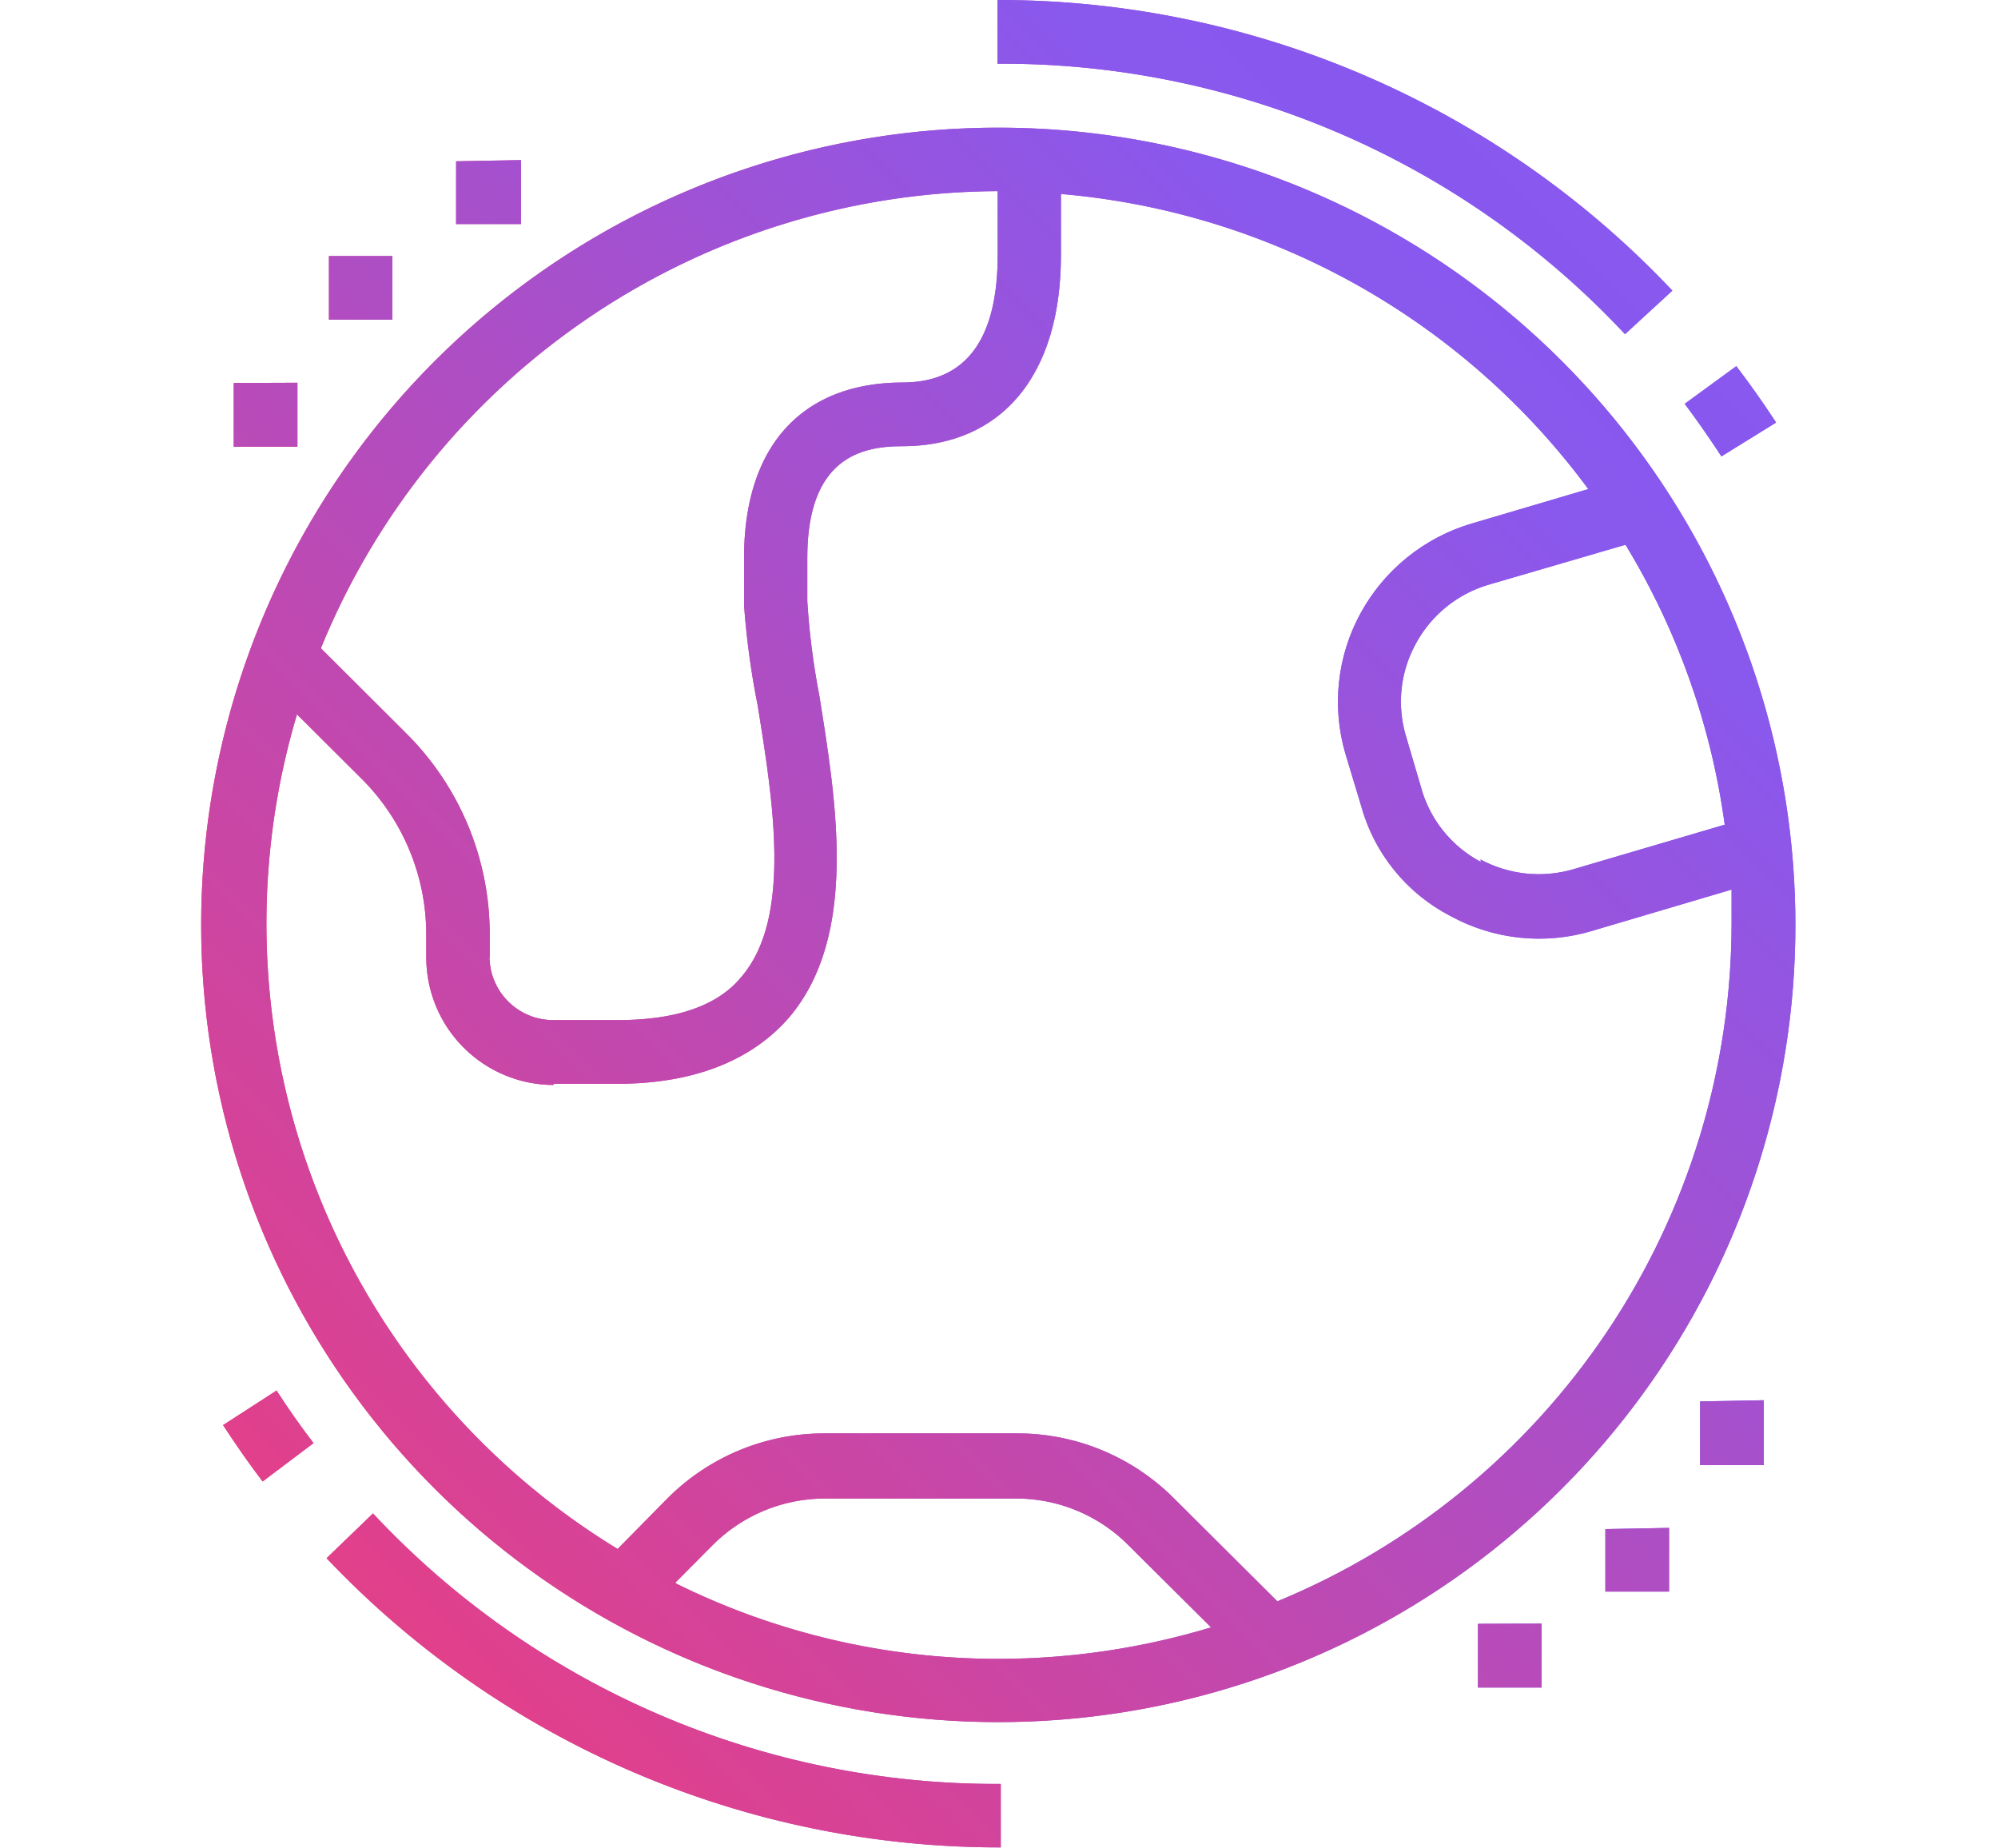
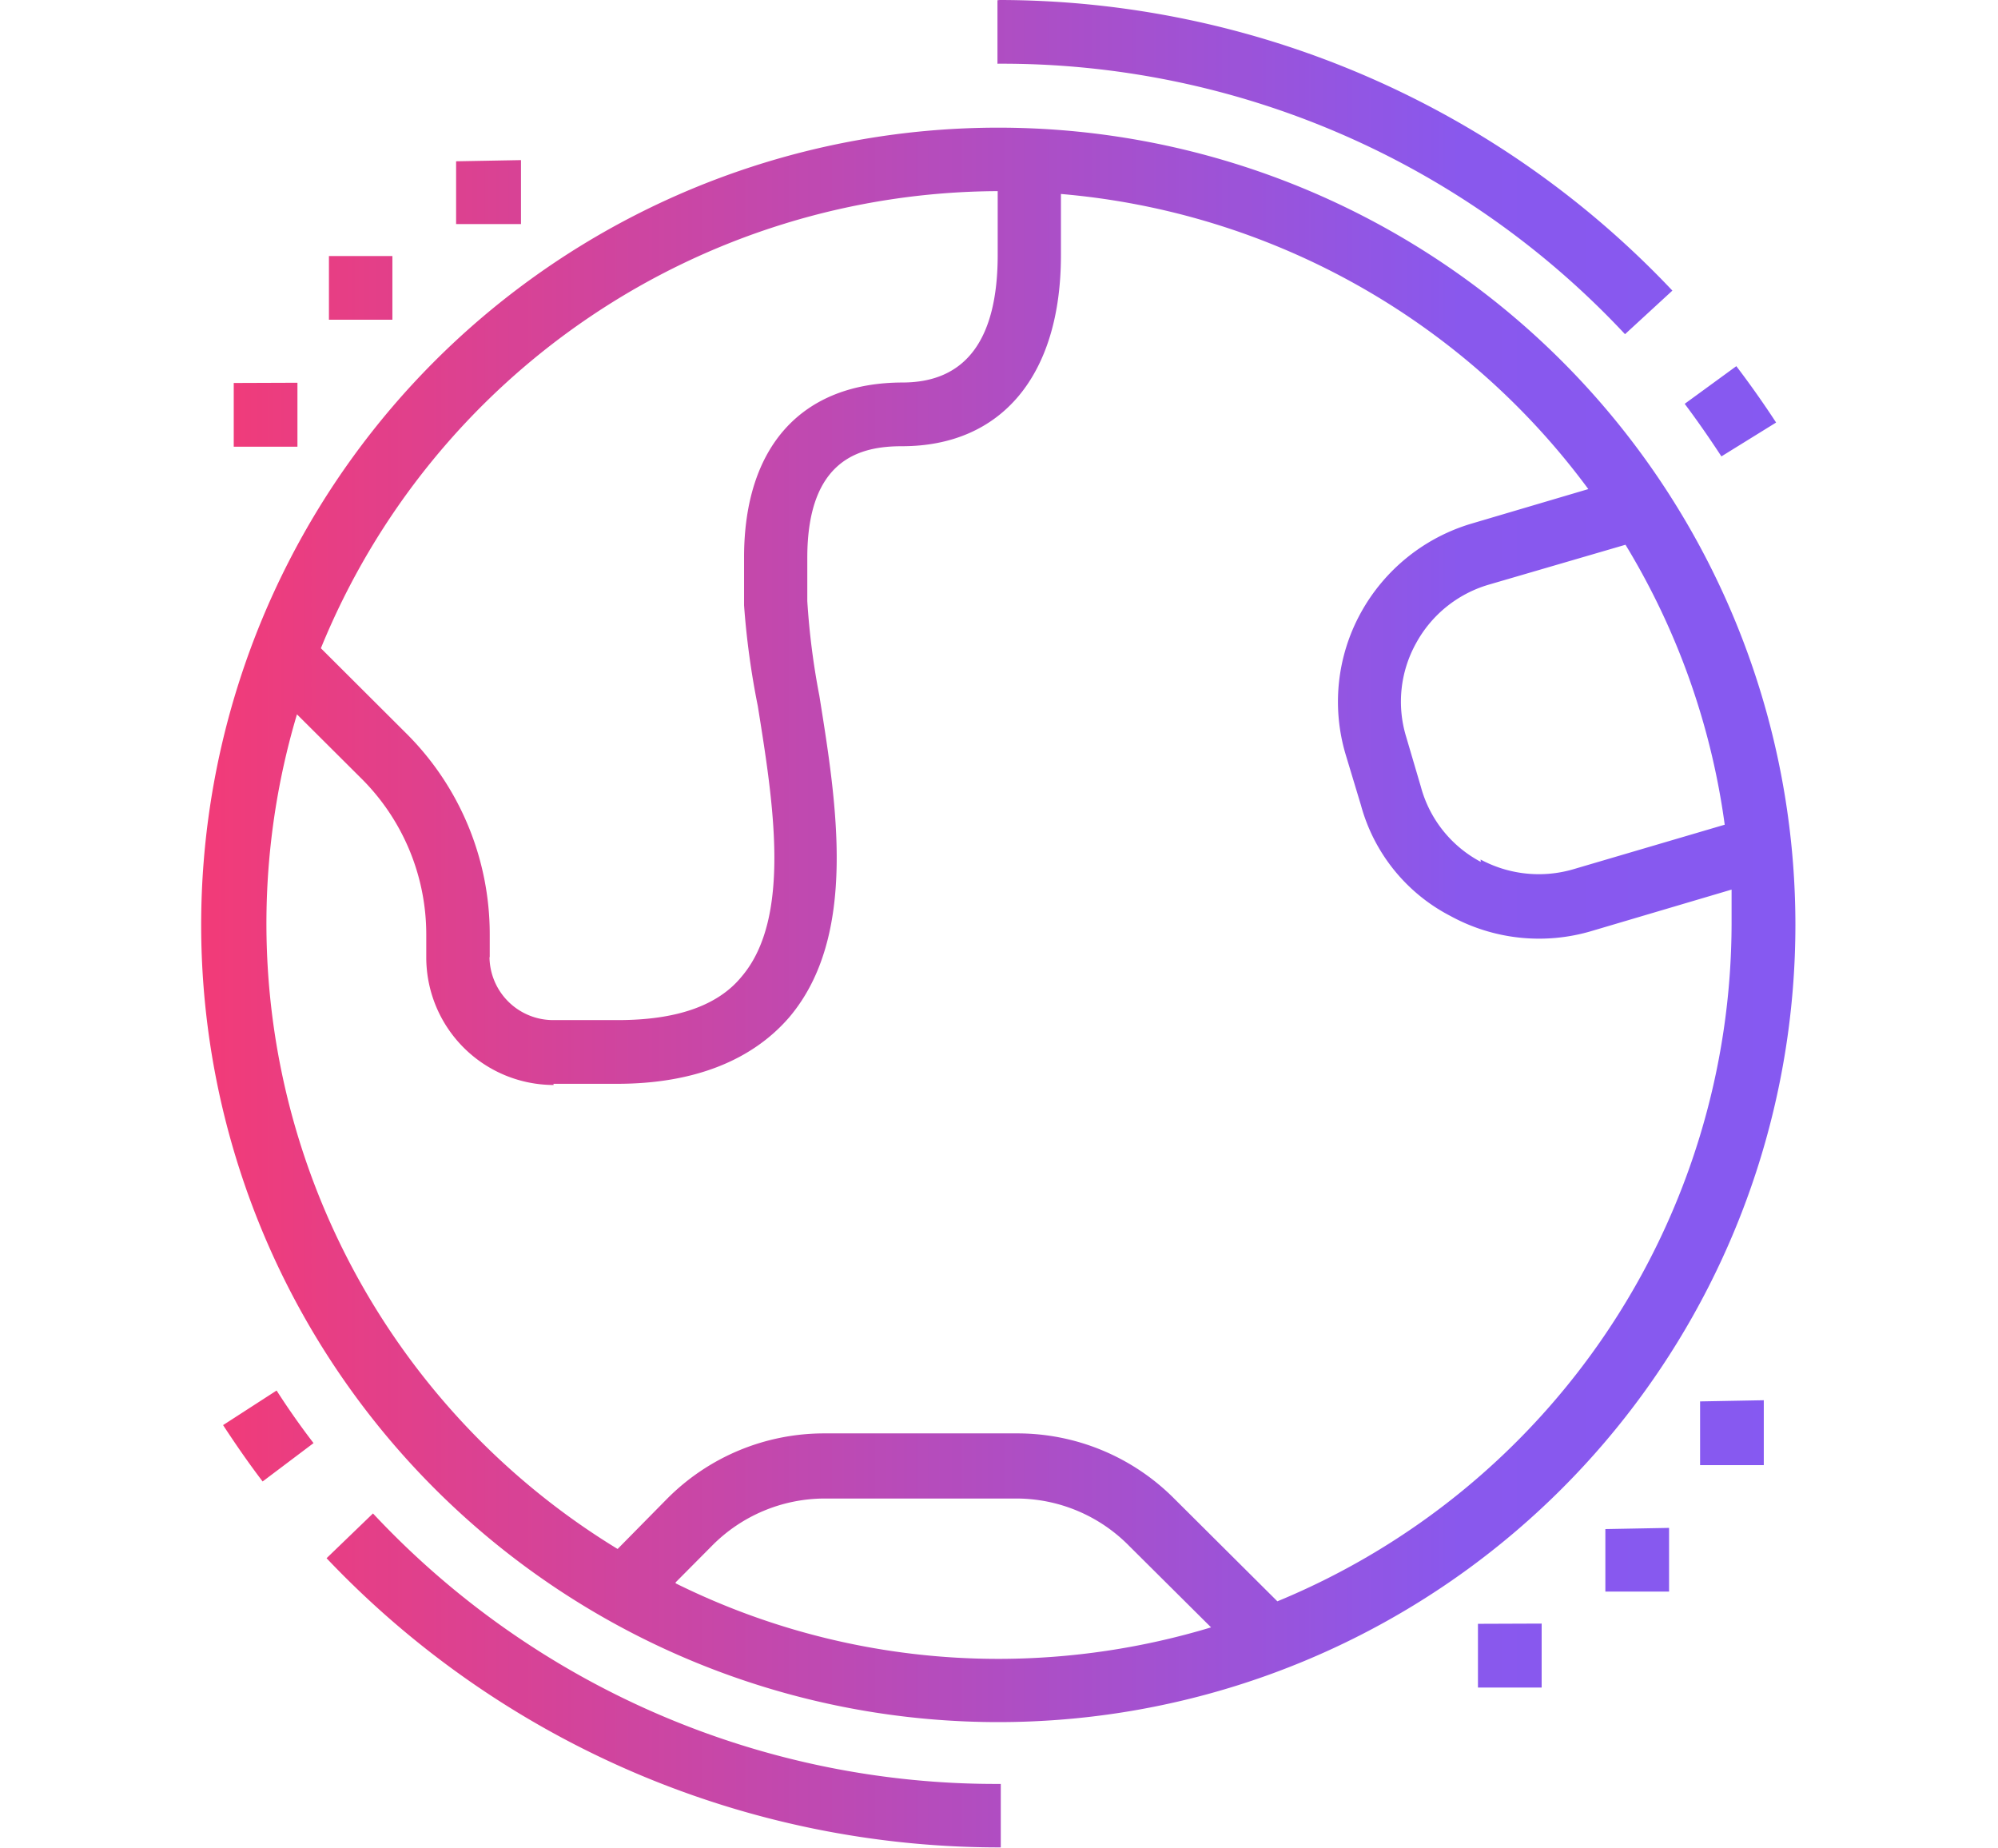
<svg xmlns="http://www.w3.org/2000/svg" xmlns:xlink="http://www.w3.org/1999/xlink" id="Livello_1" data-name="Livello 1" viewBox="0 0 84.37 78.01">
  <defs>
    <style>.cls-1{fill:url(#Sfumatura_senza_nome_2);}.cls-2{clip-path:url(#clip-path);}.cls-3{fill:url(#Sfumatura_senza_nome_2-3);}</style>
    <linearGradient id="Sfumatura_senza_nome_2" x1="8.56" y1="39.01" x2="75.81" y2="39.01" gradientUnits="userSpaceOnUse">
      <stop offset="0" stop-color="#f23b78" />
      <stop offset="0.79" stop-color="#8958ed" />
      <stop offset="1" stop-color="#8659f1" />
    </linearGradient>
    <clipPath id="clip-path">
      <path class="cls-1" d="M62.41,68.56v2.69h2.69V68.55Zm5.38-4V67.2h2.69V64.51Zm-54,1.23A39.14,39.14,0,0,0,42.26,78V75.32A36,36,0,0,1,15.75,63.9Zm58-6.62v2.69h2.69V59.12ZM9.42,60.17c.53.81,1.09,1.62,1.67,2.38l2.15-1.62q-.83-1.08-1.56-2.22Zm.45-44v2.69h2.69v-2.7Zm61.27.88c.54.72,1.06,1.47,1.55,2.22L75,17.84c-.53-.81-1.1-1.62-1.68-2.38ZM13.89,10.81V13.5h2.68V10.81Zm5.37-4V9.46H22V6.76Zm9.27,60,1.53-1.54a6.7,6.7,0,0,1,4.76-2l8.1,0a6.68,6.68,0,0,1,4.76,2l3.46,3.44a31.11,31.11,0,0,1-8.9,1.33h-.06a30.67,30.67,0,0,1-13.65-3.19m34-30.46h0A5.08,5.08,0,0,1,60,33.22l-.63-2.14a5.08,5.08,0,0,1,.42-3.91,5.14,5.14,0,0,1,3.06-2.48L68.64,23a30.68,30.68,0,0,1,4.19,11.82L66.44,36.7a5.19,5.19,0,0,1-3.92-.41M23.37,45.76h2.69c3.26,0,5.7-1,7.26-2.8,2.93-3.45,2-9.07,1.28-13.58a31.38,31.38,0,0,1-.51-4V23.55c0-4.22,2.29-4.71,4-4.71,4.21,0,6.72-3,6.71-8.09V8.19A30.94,30.94,0,0,1,67.07,20.65l-4.94,1.46a7.9,7.9,0,0,0-4.67,3.77,7.79,7.79,0,0,0-.63,6L57.47,34a7.47,7.47,0,0,0,3.77,4.67,7.79,7.79,0,0,0,6,.63l5.88-1.74c0,.47,0,.94,0,1.41A31,31,0,0,1,53.94,67.61l-4.36-4.34a9.34,9.34,0,0,0-6.66-2.75l-8.11,0a9.34,9.34,0,0,0-6.65,2.77L26.08,65.4A30.92,30.92,0,0,1,12.54,30.16l2.69,2.68A9.29,9.29,0,0,1,18,39.44v1a5.39,5.39,0,0,0,5.38,5.37h0m-2.7-5.37v-1a11.95,11.95,0,0,0-3.54-8.49l-3.59-3.58A31,31,0,0,1,42.13,8.07v2.69c0,3.57-1.34,5.38-4,5.39-4.28,0-6.72,2.71-6.71,7.41v2h0A33.86,33.86,0,0,0,32,29.81c.64,4,1.45,8.92-.68,11.42-1,1.23-2.75,1.84-5.23,1.84H23.36a2.69,2.69,0,0,1-2.69-2.68m21.45-35a33.66,33.66,0,1,0,.07,0h-.07m0-5.38V2.69a36,36,0,0,1,26.5,11.42l2-1.84A39.15,39.15,0,0,0,42.21,0Z" />
    </clipPath>
    <linearGradient id="Sfumatura_senza_nome_2-3" x1="-112.29" y1="668.65" x2="-109.93" y2="668.65" gradientTransform="matrix(43.62, 0, 0, -43.62, 4888.46, 29203.4)" xlink:href="#Sfumatura_senza_nome_2" />
  </defs>
  <path class="cls-1" d="M62.41,68.56v2.69h2.69V68.55Zm5.38-4V67.2h2.69V64.51Zm-54,1.23A39.14,39.14,0,0,0,42.26,78V75.32A36,36,0,0,1,15.75,63.9Zm58-6.62v2.69h2.69V59.12ZM9.42,60.17c.53.81,1.09,1.62,1.67,2.38l2.15-1.62q-.83-1.08-1.56-2.22Zm.45-44v2.69h2.69v-2.7Zm61.27.88c.54.72,1.06,1.47,1.55,2.22L75,17.84c-.53-.81-1.1-1.62-1.68-2.38ZM13.89,10.81V13.5h2.68V10.81Zm5.37-4V9.46H22V6.76Zm9.27,60,1.53-1.54a6.7,6.7,0,0,1,4.76-2l8.1,0a6.68,6.68,0,0,1,4.76,2l3.46,3.44a31.11,31.11,0,0,1-8.9,1.33h-.06a30.67,30.67,0,0,1-13.65-3.19m34-30.46h0A5.08,5.08,0,0,1,60,33.22l-.63-2.14a5.08,5.08,0,0,1,.42-3.91,5.14,5.14,0,0,1,3.06-2.48L68.64,23a30.68,30.68,0,0,1,4.19,11.82L66.44,36.7a5.19,5.19,0,0,1-3.92-.41M23.37,45.76h2.69c3.26,0,5.7-1,7.26-2.8,2.93-3.45,2-9.07,1.28-13.58a31.38,31.38,0,0,1-.51-4V23.55c0-4.22,2.29-4.71,4-4.71,4.21,0,6.72-3,6.71-8.09V8.19A30.94,30.94,0,0,1,67.07,20.65l-4.94,1.46a7.9,7.9,0,0,0-4.67,3.77,7.79,7.79,0,0,0-.63,6L57.47,34a7.47,7.47,0,0,0,3.77,4.67,7.79,7.79,0,0,0,6,.63l5.88-1.74c0,.47,0,.94,0,1.41A31,31,0,0,1,53.94,67.61l-4.36-4.34a9.34,9.34,0,0,0-6.66-2.75l-8.11,0a9.34,9.34,0,0,0-6.65,2.77L26.08,65.4A30.92,30.92,0,0,1,12.54,30.16l2.69,2.68A9.29,9.29,0,0,1,18,39.44v1a5.39,5.39,0,0,0,5.38,5.37h0m-2.7-5.37v-1a11.95,11.95,0,0,0-3.54-8.49l-3.59-3.58A31,31,0,0,1,42.13,8.07v2.69c0,3.57-1.34,5.38-4,5.39-4.28,0-6.72,2.71-6.71,7.41v2h0A33.86,33.86,0,0,0,32,29.81c.64,4,1.45,8.92-.68,11.42-1,1.23-2.75,1.84-5.23,1.84H23.36a2.69,2.69,0,0,1-2.69-2.68m21.45-35a33.66,33.66,0,1,0,.07,0h-.07m0-5.38V2.69a36,36,0,0,1,26.5,11.42l2-1.84A39.15,39.15,0,0,0,42.21,0Z" />
  <g class="cls-2">
-     <rect class="cls-3" x="-9.2" y="-12.37" width="102.77" height="102.77" transform="translate(-15.23 41.26) rotate(-45)" />
-   </g>
+     </g>
</svg>